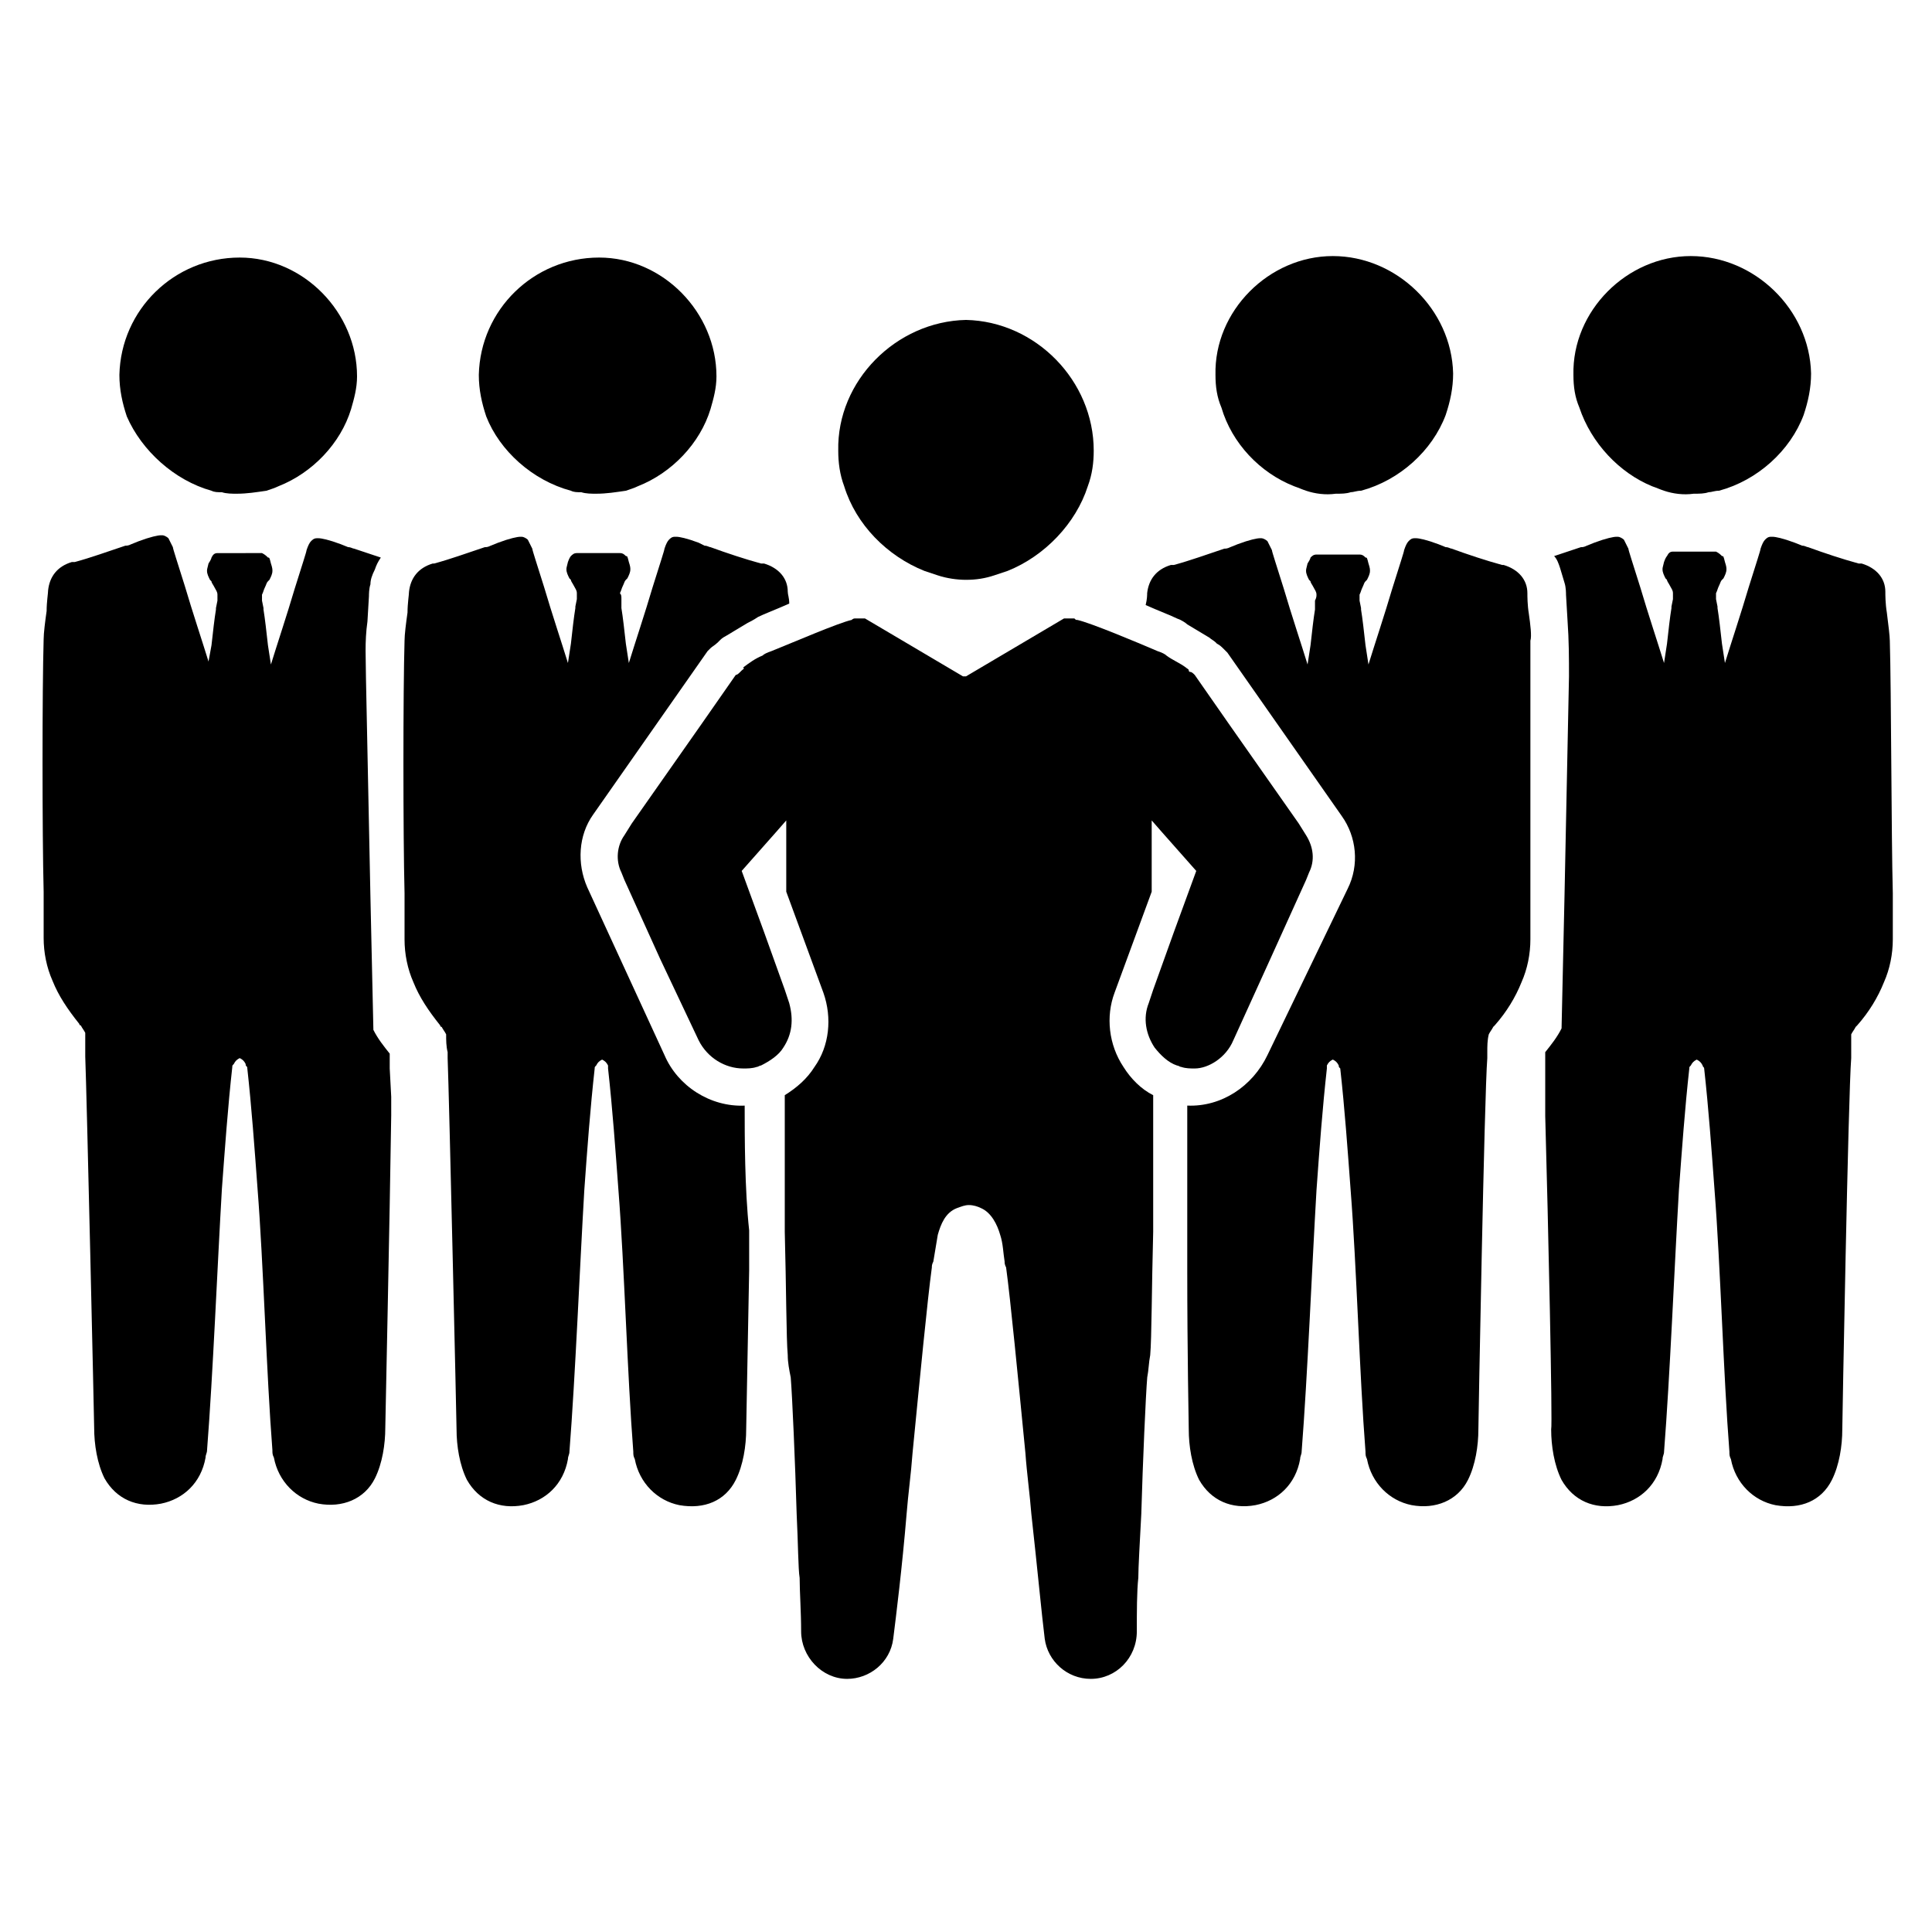
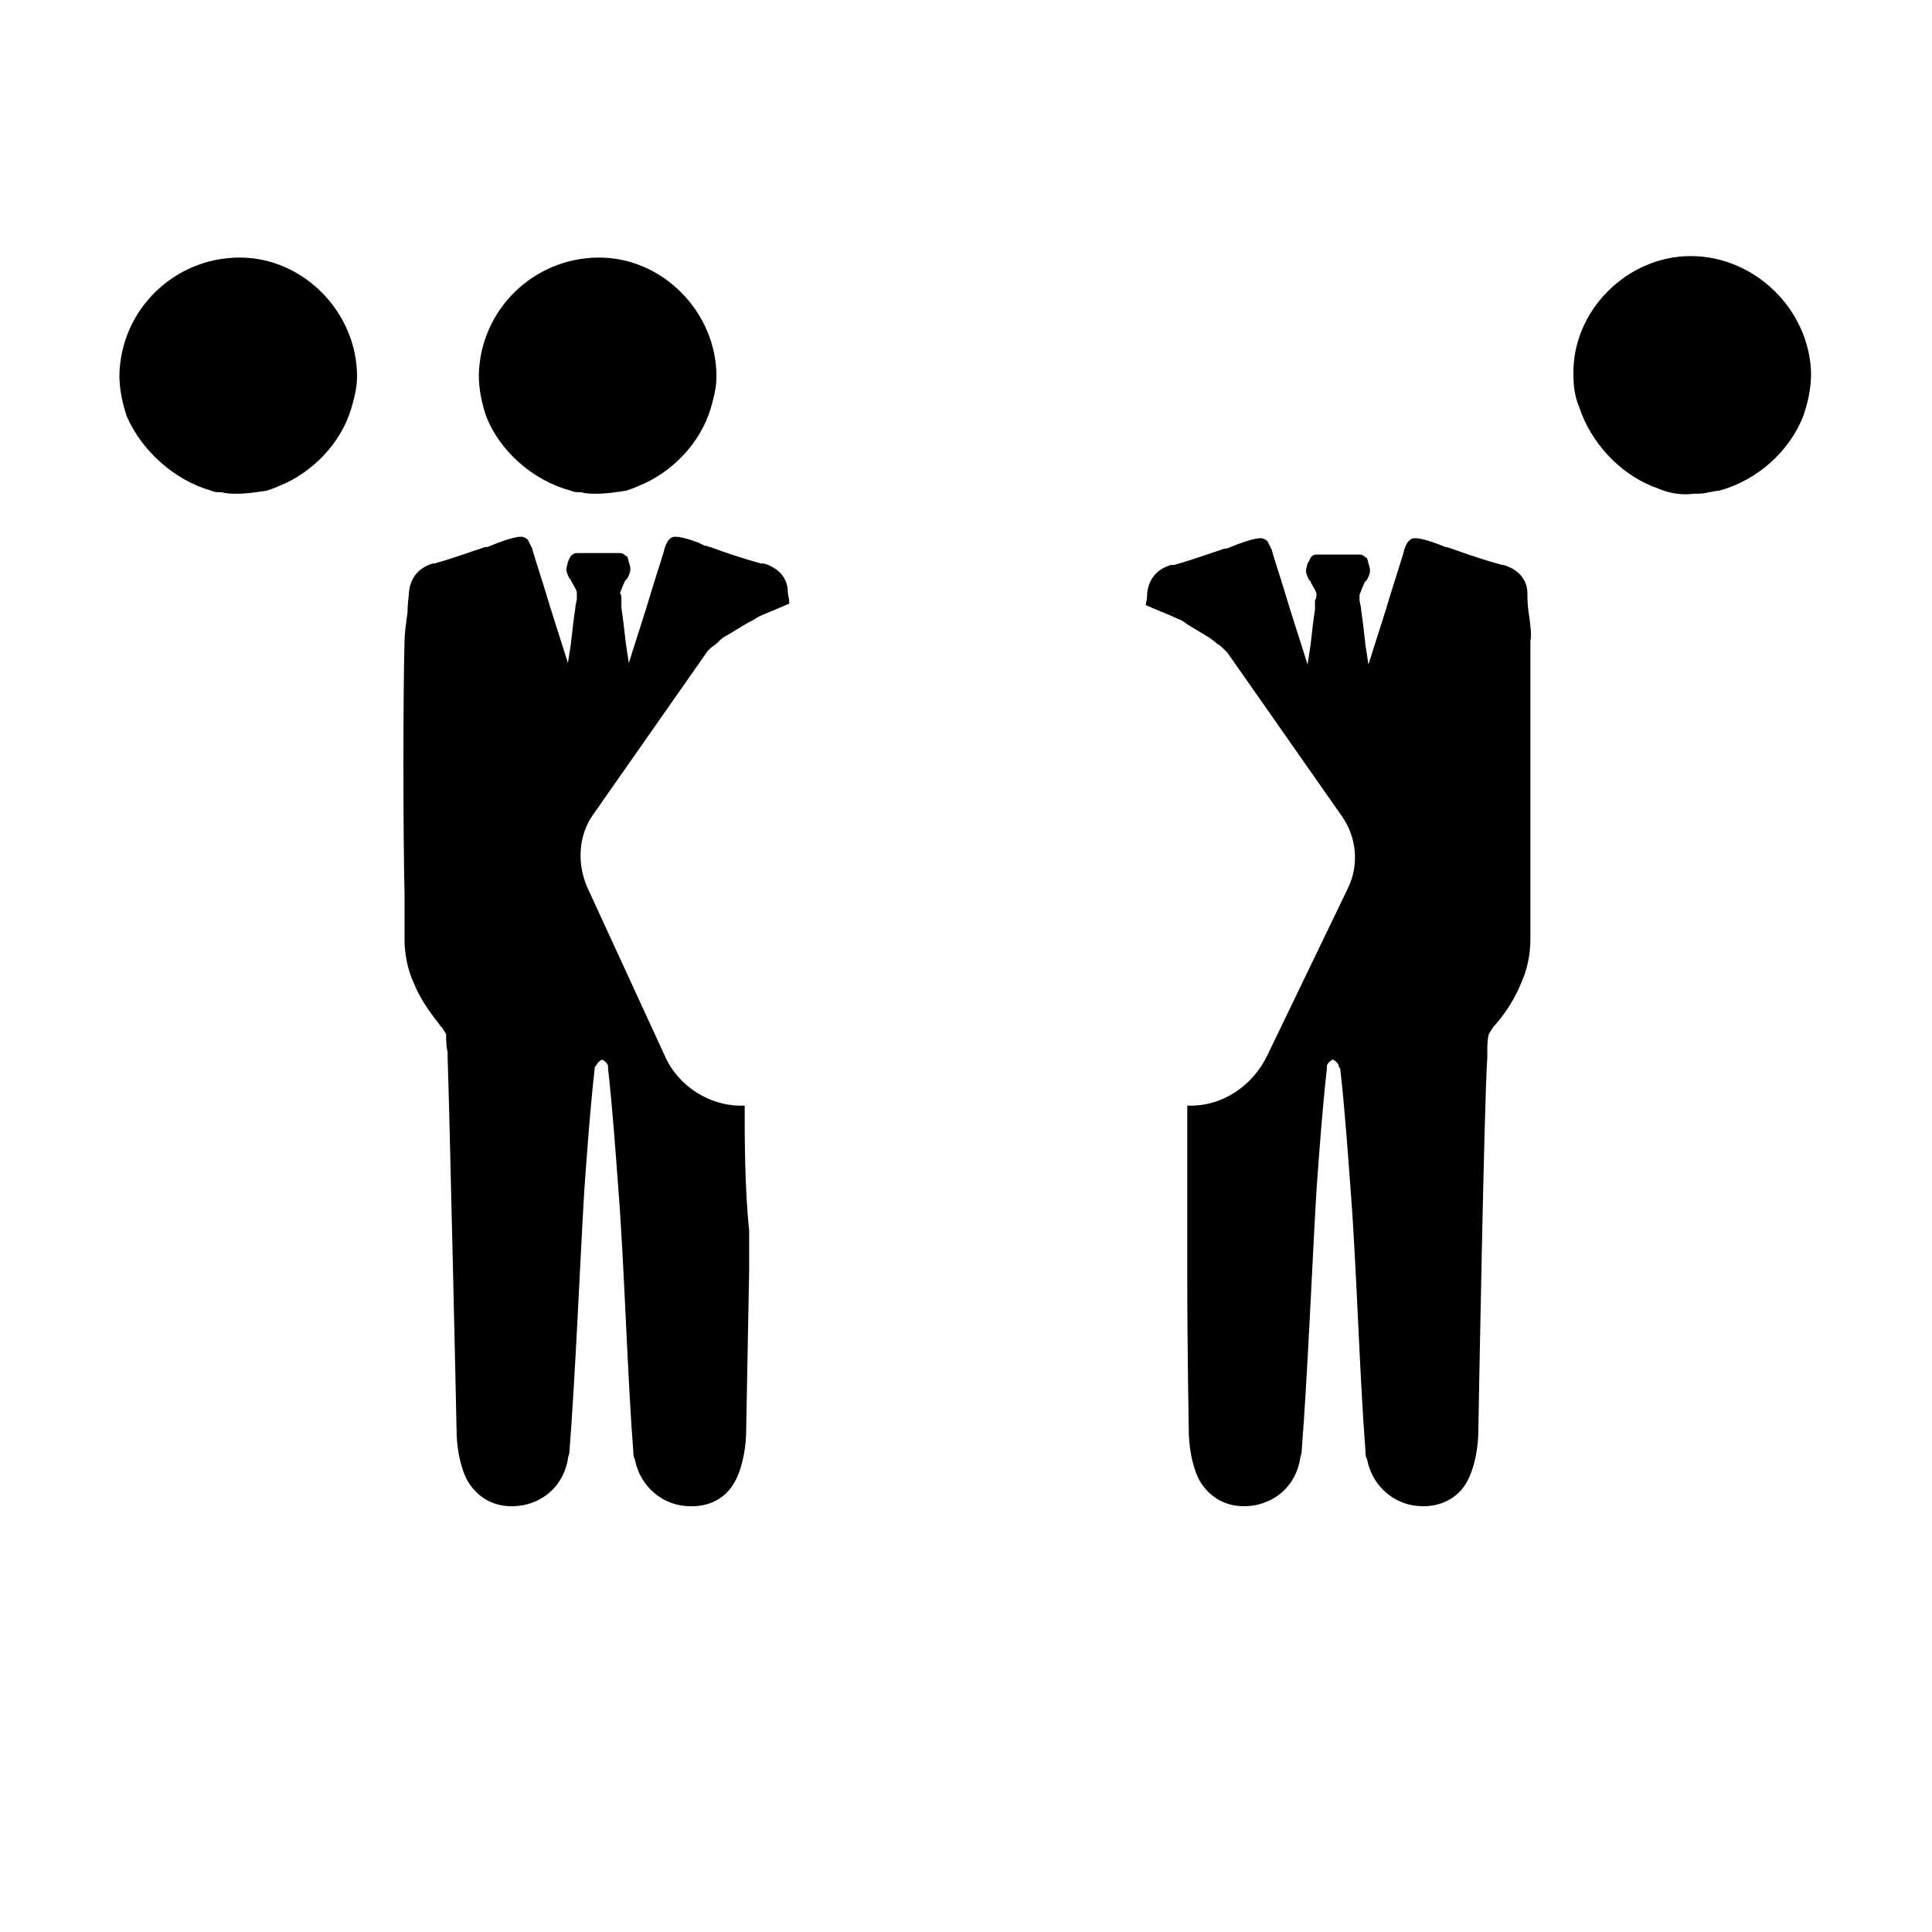
<svg xmlns="http://www.w3.org/2000/svg" fill="#000000" width="800px" height="800px" version="1.1" viewBox="144 144 512 512">
  <g>
    <path d="m581.84 272.87c1.18 0.395 1.969 0.789 3.148 1.18 2.363 0.789 5.117 1.18 7.871 0.789 1.574 0 2.754 0 3.938-0.395 0.789 0 1.574-0.395 2.754-0.395 10.234-2.754 18.895-10.629 22.434-20.074 1.18-3.543 1.969-7.086 1.969-11.02-0.395-16.926-14.957-31.094-31.883-31.094s-31.488 14.562-31.094 31.488c0 3.148 0.395 5.902 1.574 8.66 3.148 9.441 10.629 17.316 19.289 20.859z" />
-     <path d="m644.82 313.8c0-1.18-0.395-4.328-0.789-7.477-0.395-2.363-0.395-4.723-0.395-5.512 0-3.543-2.363-6.297-6.297-7.477h-0.789c-4.328-1.18-9.055-2.754-13.383-4.328-0.395 0-0.789-0.395-1.574-0.395l-1.969-0.789c-3.148-1.18-5.117-1.574-5.902-1.574h-0.395c-0.789 0-1.18 0.395-1.574 0.789-0.395 0.395-0.789 1.18-1.18 2.363 0 0.395-1.18 3.938-3.148 10.234-1.969 6.691-4.723 14.957-6.297 20.074l-0.789-5.117c-0.395-3.543-0.789-7.086-1.18-9.445v-0.395l-0.395-1.969v-1.574c0.395-0.789 0.395-1.18 0.789-1.969 0.395-0.789 0.395-1.18 0.789-1.574l0.395-0.395c0.395-0.789 0.789-1.574 0.789-2.363 0-0.395 0-0.789-0.395-1.969-0.395-1.574-0.395-1.574-0.789-1.574-0.395-0.395-0.789-0.789-1.574-1.18h-0.789-0.789-8.266-0.789-0.789c-0.789 0-1.18 0.395-1.574 1.18 0 0-0.395 0.395-0.789 1.574-0.395 1.574-0.395 1.574-0.395 1.969 0 0.789 0.395 1.574 0.789 2.363l0.395 0.395c0 0.395 0.395 0.789 0.789 1.574 0.395 0.789 0.789 1.18 0.789 1.969v1.574l-0.395 1.969v0.395c-0.395 2.363-0.789 5.902-1.18 9.445l-0.789 5.117c-1.574-5.117-4.328-13.383-6.297-20.074-1.969-6.297-3.148-9.84-3.148-10.234-0.395-0.789-0.789-1.574-1.18-2.363-0.395-0.395-1.18-0.789-1.574-0.789h-0.395c-0.789 0-2.754 0.395-5.902 1.574l-1.969 0.789c-0.789 0.395-1.18 0.395-1.574 0.395-2.363 0.789-4.723 1.574-7.086 2.363 0.789 0.789 1.18 1.969 1.574 3.148 0.395 1.18 0.789 2.754 1.18 3.938 0.395 1.18 0.395 2.754 0.395 3.148l0.395 6.691c0.395 5.512 0.395 10.234 0.395 14.957l-1.18 57.859-0.789 35.426c-1.18 2.363-2.754 4.328-4.328 6.297v3.938 12.988c0.789 27.945 1.969 81.867 1.574 83.051 0 4.328 0.789 9.445 2.754 13.383 3.148 5.512 8.66 7.871 14.957 6.691 5.902-1.18 10.629-5.512 11.809-12.203 0-0.789 0.395-1.18 0.395-1.969 1.574-20.074 2.754-49.199 3.938-69.273 0.789-10.629 1.574-21.648 2.754-32.273 0-0.395 0-0.395 0.395-0.789 0.395-0.789 0.789-1.18 1.574-1.574 0.789 0.395 1.18 0.789 1.574 1.574 0 0.395 0.395 0.395 0.395 0.789 1.18 10.629 1.969 21.648 2.754 32.273 1.574 20.074 2.363 49.199 3.938 69.273 0 0.789 0 1.18 0.395 1.969 1.18 6.297 5.902 11.02 11.809 12.203 6.691 1.18 12.203-1.18 14.957-6.691 1.969-3.938 2.754-9.055 2.754-13.383 0-1.574 1.574-88.559 2.363-98.398v-1.574-4.723c0.395-0.789 0.789-1.18 1.18-1.969 0 0 0.395-0.395 0.395-0.395 3.148-3.543 5.512-7.477 7.086-11.414 1.574-3.543 2.363-7.477 2.363-11.414v-12.203c-0.402-15.359-0.402-53.539-0.793-66.922z" />
-     <path d="m486.98 272.87c1.18 0.395 1.969 0.789 3.148 1.18 2.363 0.789 5.117 1.18 7.871 0.789 1.574 0 2.754 0 3.938-0.395 0.789 0 1.574-0.395 2.754-0.395 10.234-2.754 18.895-10.629 22.434-20.074 1.18-3.543 1.969-7.086 1.969-11.02-0.395-16.926-14.957-31.094-31.883-31.094-16.926 0-31.488 14.562-31.094 31.488 0 3.148 0.395 5.902 1.574 8.66 2.758 9.441 10.234 17.316 19.289 20.859z" />
    <path d="m200.05 274.05c0.789 0.395 1.574 0.395 2.754 0.395 1.18 0.395 2.754 0.395 3.938 0.395 2.754 0 5.117-0.395 7.871-0.789 1.18-0.395 2.363-0.789 3.148-1.18 9.055-3.543 16.531-11.414 19.285-20.469 0.789-2.754 1.574-5.512 1.574-8.66 0-16.926-14.168-31.488-31.094-31.488-17.32 0-31.488 13.777-31.883 31.094 0 3.938 0.789 7.477 1.969 11.02 3.938 9.055 12.598 16.926 22.438 19.684z" />
-     <path d="m247.28 427.16v-3.938c-1.574-1.969-3.148-3.938-4.328-6.297l-0.789-35.426-1.18-57.859c0-4.723-0.395-9.445 0.395-14.957l0.395-6.691c0-0.395 0-1.969 0.395-3.148 0-1.18 0.395-2.363 1.18-3.938 0.395-1.18 0.789-1.969 1.574-3.148-2.363-0.789-4.723-1.574-7.086-2.363-0.395 0-0.789-0.395-1.574-0.395l-1.969-0.789c-3.148-1.18-5.117-1.574-5.902-1.574h-0.395c-0.789 0-1.18 0.395-1.574 0.789s-0.789 1.18-1.18 2.363c0 0.395-1.18 3.938-3.148 10.234-1.969 6.691-4.723 14.957-6.297 20.074l-0.789-5.117c-0.395-3.543-0.789-7.086-1.18-9.445v-0.395l-0.395-1.969v-1.574c0.395-0.789 0.395-1.18 0.789-1.969 0.395-0.789 0.395-1.18 0.789-1.574l0.395-0.395c0.395-0.789 0.789-1.574 0.789-2.363 0-0.395 0-0.789-0.395-1.969-0.395-1.574-0.395-1.574-0.789-1.574-0.395-0.395-0.789-0.789-1.574-1.18h-0.789-0.789l-8.66 0.008h-0.789-0.789c-0.789 0-1.18 0.395-1.574 1.18 0 0 0 0.395-0.789 1.574-0.395 1.574-0.395 1.574-0.395 1.969 0 0.789 0.395 1.574 0.789 2.363l0.395 0.395c0 0.395 0.395 0.789 0.789 1.574 0.395 0.789 0.789 1.18 0.789 1.969v1.574l-0.395 1.969v0.395c-0.395 2.363-0.789 5.902-1.18 9.445l-0.789 4.324c-1.574-5.117-4.328-13.383-6.297-20.074-1.969-6.297-3.148-9.84-3.148-10.234-0.395-0.789-0.789-1.574-1.18-2.363-0.395-0.395-1.18-0.789-1.574-0.789h-0.395c-0.789 0-2.754 0.395-5.902 1.574l-1.969 0.789c-0.789 0.395-1.18 0.395-1.574 0.395-4.723 1.574-9.055 3.148-13.383 4.328h-0.789c-3.938 1.18-5.902 3.938-6.297 7.477 0 0.789-0.395 3.148-0.395 5.512-0.395 2.754-0.789 5.902-0.789 7.477-0.395 13.383-0.395 51.168 0 66.914v12.203c0 3.938 0.789 7.871 2.363 11.414 1.574 3.938 3.938 7.477 7.086 11.414 0 0 0 0.395 0.395 0.395 0.395 0.789 0.789 1.18 1.18 1.969v4.723 1.574c0.395 9.84 2.363 96.824 2.363 98.398 0 4.328 0.789 9.445 2.754 13.383 3.148 5.512 8.66 7.871 14.957 6.691 5.902-1.18 10.629-5.512 11.809-12.203 0-0.789 0.395-1.18 0.395-1.969 1.574-20.074 2.754-49.199 3.938-69.273 0.789-10.629 1.574-21.648 2.754-32.273 0-0.395 0-0.395 0.395-0.789 0.395-0.789 0.789-1.18 1.574-1.574 0.789 0.395 1.18 0.789 1.574 1.574 0 0.395 0 0.395 0.395 0.789 1.18 10.629 1.969 21.648 2.754 32.273 1.574 20.074 2.363 49.199 3.938 69.273 0 0.789 0 1.18 0.395 1.969 1.18 6.297 5.902 11.02 11.809 12.203 6.297 1.18 12.203-1.18 14.957-6.691 1.969-3.938 2.754-9.055 2.754-13.383 0-1.18 1.18-55.105 1.574-83.051l-0.004 0.008v-4.723z" />
    <path d="m295.3 274.05c0.789 0.395 1.574 0.395 2.754 0.395 1.18 0.395 2.754 0.395 3.938 0.395 2.754 0 5.117-0.395 7.871-0.789 1.18-0.395 2.363-0.789 3.148-1.18 9.055-3.543 16.531-11.414 19.285-20.469 0.789-2.754 1.574-5.512 1.574-8.66 0-16.926-14.168-31.488-31.094-31.488-17.32 0-31.488 13.777-31.883 31.094 0 3.938 0.789 7.477 1.969 11.02 3.543 9.055 12.203 16.926 22.438 19.684z" />
    <path d="m341.35 437c-9.055 0.395-17.711-5.117-21.254-13.383l-20.469-44.477c-2.754-6.297-2.363-13.777 1.574-19.285l30.309-43.297 0.789-0.789c0.395-0.395 1.18-0.789 1.969-1.574l0.395-0.395c0.395-0.395 0.789-0.789 1.574-1.18 1.969-1.18 3.938-2.363 5.902-3.543 0.789-0.395 1.574-0.789 2.754-1.574 1.574-0.789 4.723-1.969 8.266-3.543 0-1.574-0.395-2.363-0.395-3.148 0-3.543-2.363-6.297-6.297-7.477h-0.789c-4.328-1.18-9.055-2.754-13.383-4.328-0.395 0-0.789-0.395-1.574-0.395l-1.574-0.789c-3.148-1.18-5.117-1.574-5.902-1.574h-0.395c-0.789 0-1.18 0.395-1.574 0.789-0.395 0.395-0.789 1.18-1.18 2.363 0 0.395-1.18 3.938-3.148 10.234-1.969 6.691-4.723 14.957-6.297 20.074l-0.789-5.117c-0.395-3.543-0.789-7.086-1.18-9.445v-0.395-1.969c0-0.789 0-1.18-0.395-1.574 0.395-0.789 0.395-1.18 0.789-1.969 0.395-0.789 0.395-1.18 0.789-1.574l0.395-0.395c0.395-0.789 0.789-1.574 0.789-2.363 0-0.395 0-0.789-0.395-1.969-0.395-1.574-0.395-1.574-0.789-1.574-0.395-0.395-0.789-0.789-1.574-0.789h-0.789-0.789-8.266-0.789-0.789c-0.789 0-1.18 0.395-1.574 0.789 0 0-0.395 0.395-0.789 1.574-0.395 1.574-0.395 1.574-0.395 1.969 0 0.789 0.395 1.574 0.789 2.363l0.395 0.395c0 0.395 0.395 0.789 0.789 1.574 0.395 0.789 0.789 1.18 0.789 1.969v1.574l-0.395 1.969v0.395c-0.395 2.363-0.789 5.902-1.18 9.445l-0.789 5.117c-1.574-5.117-4.328-13.383-6.297-20.074-1.969-6.297-3.148-9.84-3.148-10.234-0.395-0.789-0.789-1.574-1.18-2.363-0.395-0.395-1.18-0.789-1.574-0.789h-0.395c-0.789 0-2.754 0.395-5.902 1.574l-1.969 0.789c-0.789 0.395-1.18 0.395-1.574 0.395-4.723 1.574-9.055 3.148-13.383 4.328h-0.395c-3.938 1.18-5.902 3.938-6.297 7.477 0 0.789-0.395 3.148-0.395 5.512-0.395 2.754-0.789 5.902-0.789 7.477-0.395 13.383-0.395 51.168 0 66.914v12.203c0 3.938 0.789 7.871 2.363 11.414 1.574 3.938 3.938 7.477 7.086 11.414 0 0 0 0.395 0.395 0.395 0.395 0.789 0.789 1.18 1.18 1.969 0 1.574 0 3.148 0.395 4.723v1.574c0.395 9.84 2.363 96.824 2.363 98.398 0 4.328 0.789 9.445 2.754 13.383 3.148 5.512 8.66 7.871 14.957 6.691 5.902-1.18 10.629-5.512 11.809-12.203 0-0.789 0.395-1.18 0.395-1.969 1.574-20.074 2.754-49.199 3.938-69.273 0.789-11.02 1.574-21.648 2.754-32.273 0-0.395 0-0.395 0.395-0.789 0.395-0.789 0.789-1.18 1.574-1.574 0.789 0.395 1.18 0.789 1.574 1.574v0.789c1.18 10.629 1.969 21.648 2.754 32.273 1.574 20.074 2.363 49.199 3.938 69.273 0 0.789 0 1.18 0.395 1.969 1.18 6.297 5.902 11.02 11.809 12.203 6.691 1.18 12.203-1.18 14.957-6.691 1.969-3.938 2.754-9.055 2.754-13.383 0-0.789 0.395-20.469 0.789-42.117v-0.395-10.234c-1.188-11.016-1.188-24.793-1.188-33.059z" />
    <path d="m549.17 306.71c-0.395-2.363-0.395-4.723-0.395-5.512 0-3.543-2.363-6.297-6.297-7.477h-0.395c-4.328-1.18-9.055-2.754-13.383-4.328-0.395 0-0.789-0.395-1.574-0.395l-1.969-0.789c-3.148-1.18-5.117-1.574-5.902-1.574h-0.395c-0.789 0-1.18 0.395-1.574 0.789-0.395 0.395-0.789 1.18-1.18 2.363 0 0.395-1.18 3.938-3.148 10.234-1.969 6.691-4.723 14.957-6.297 20.074l-0.789-5.117c-0.395-3.543-0.789-7.086-1.18-9.445v-0.395l-0.395-1.969v-1.574c0.395-0.789 0.395-1.18 0.789-1.969 0.395-0.789 0.395-1.18 0.789-1.574l0.395-0.395c0.395-0.789 0.789-1.574 0.789-2.363 0-0.395 0-0.789-0.395-1.969-0.395-1.574-0.395-1.574-0.789-1.574-0.395-0.395-0.789-0.789-1.574-0.789h-0.789-0.789-8.266-0.789-0.789c-0.789 0-1.18 0.395-1.574 0.789 0 0 0 0.395-0.789 1.574-0.395 1.574-0.395 1.574-0.395 1.969 0 0.789 0.395 1.574 0.789 2.363l0.395 0.395c0 0.395 0.395 0.789 0.789 1.574 0.395 0.789 0.789 1.18 0.789 1.969 0 0.395 0 0.789-0.395 1.574v1.969 0.395c-0.395 2.363-0.789 5.902-1.18 9.445l-0.789 5.117c-1.574-5.117-4.328-13.383-6.297-20.074-1.969-6.297-3.148-9.84-3.148-10.234-0.395-0.789-0.789-1.574-1.18-2.363-0.395-0.395-1.18-0.789-1.574-0.789h-0.395c-0.789 0-2.754 0.395-5.902 1.574l-1.969 0.789c-0.789 0.395-1.18 0.395-1.574 0.395-4.723 1.574-9.055 3.148-13.383 4.328h-0.789c-3.938 1.18-5.902 3.938-6.297 7.477 0 0.395 0 1.574-0.395 3.148 3.543 1.574 6.691 2.754 8.266 3.543 1.18 0.395 2.363 1.18 2.754 1.574 1.969 1.18 3.938 2.363 5.902 3.543 0.395 0.395 1.18 0.789 1.574 1.18l0.395 0.395c0.789 0.395 1.18 0.789 1.969 1.574l0.789 0.789 30.309 43.297c3.938 5.512 4.723 12.988 1.574 19.285l-21.254 44.082c-3.938 8.266-12.203 13.777-21.254 13.383v33.062 10.234 0.395c0 21.648 0.395 41.328 0.395 42.113 0 4.328 0.789 9.445 2.754 13.383 3.148 5.512 8.66 7.871 14.957 6.691 5.902-1.18 10.629-5.512 11.809-12.203 0-0.789 0.395-1.18 0.395-1.969 1.574-20.074 2.754-49.199 3.938-69.273 0.789-11.02 1.574-21.648 2.754-32.273v-0.789c0.395-0.789 0.789-1.18 1.574-1.574 0.789 0.395 1.18 0.789 1.574 1.574 0 0.395 0 0.395 0.395 0.789 1.18 10.629 1.969 21.648 2.754 32.273 1.574 20.074 2.363 49.199 3.938 69.273 0 0.789 0 1.18 0.395 1.969 1.18 6.297 5.902 11.02 11.809 12.203 6.297 1.18 12.203-1.18 14.957-6.691 1.969-3.938 2.754-9.055 2.754-13.383 0-1.574 1.574-88.559 2.363-98.398v-1.574c0-1.574 0-3.148 0.395-4.723 0.395-0.789 0.789-1.18 1.18-1.969l0.395-0.395c3.148-3.543 5.512-7.477 7.086-11.414 1.574-3.543 2.363-7.477 2.363-11.414v-12.203-66.914c0.387-1.18-0.008-4.328-0.402-7.082z" />
-     <path d="m470.85 419.68 9.84-21.648 9.445-20.859 0.789-1.969c1.574-3.148 1.18-6.691-0.789-9.84l-1.969-3.148-18.5-26.371-9.055-12.988c-0.395-0.395-0.789-0.789-1.18-0.789-0.395 0-0.395-0.395-0.395-0.395 0.004-0.395-0.391-0.395-0.785-0.789-1.574-1.18-3.543-1.969-5.117-3.148-0.395-0.395-1.18-0.789-2.363-1.18-5.512-2.363-17.711-7.477-21.254-8.266-0.395 0-0.395 0-0.789-0.395h-1.18-1.574l-25.977 15.352h-0.395-0.395l-25.977-15.352h-1.574-1.18s-0.395 0-0.789 0.395c-3.543 0.789-15.352 5.902-21.254 8.266-1.18 0.395-1.969 0.789-2.363 1.18-1.969 0.789-3.543 1.969-5.117 3.148 0.398 0.395 0.004 0.395-0.387 0.789l-0.395 0.395c-0.395 0.395-0.789 0.789-1.18 0.789l-9.055 12.988-18.5 26.371-1.969 3.148c-1.969 2.754-2.363 6.691-0.789 9.84l0.789 1.969 9.445 20.859 10.234 21.648c2.363 4.723 7.086 7.477 11.809 7.477 1.18 0 2.363 0 3.543-0.395 0.395 0 0.789-0.395 1.18-0.395 2.363-1.18 4.723-2.754 5.902-4.723 2.363-3.543 2.754-7.477 1.574-11.809l-1.18-3.543-5.512-15.352-5.902-16.137 9.055-10.234 2.754-3.148v14.168 4.723l9.84 26.766c2.363 6.691 1.574 14.168-2.363 19.68-1.969 3.148-4.723 5.512-7.871 7.477v0.789 35.426c0.395 14.562 0.395 28.34 0.789 32.668 0 1.969 0.395 3.938 0.789 5.902 0.395 4.723 1.18 22.434 1.574 36.211 0.395 7.871 0.395 14.562 0.789 16.926 0 3.543 0.395 9.055 0.395 14.168 0 6.691 5.512 12.594 12.203 12.594 5.902 0 11.414-4.328 12.203-10.629 0.789-6.297 2.363-18.895 3.543-33.062 0.395-5.117 1.18-10.629 1.574-16.137 1.969-20.074 3.938-40.539 5.117-49.199 0-0.395 0-0.789 0.395-1.574 0.395-2.363 0.789-4.723 1.18-7.086 0.789-2.754 1.969-5.902 5.117-7.086 1.18-0.395 1.969-0.789 3.148-0.789 1.18 0 2.363 0.395 3.148 0.789 2.754 1.18 4.328 4.328 5.117 7.086 0.789 2.363 0.789 4.723 1.18 7.086 0 0.395 0 0.789 0.395 1.574 1.18 8.66 3.148 29.125 5.117 49.199 0.395 5.512 1.18 11.02 1.574 16.137 1.574 14.168 2.754 26.766 3.543 33.062 0.789 5.902 5.902 10.629 12.203 10.629 6.691 0 12.203-5.512 12.203-12.594 0-5.117 0-10.629 0.395-14.168 0-2.754 0.395-9.445 0.789-16.926 0.395-13.777 1.18-31.488 1.574-36.211 0.395-1.969 0.395-3.938 0.789-5.902 0.395-4.328 0.395-18.105 0.789-32.668v-35.426-0.789c-3.148-1.574-5.902-4.328-7.871-7.477-3.938-5.902-4.723-13.383-2.363-19.68l9.84-26.766v-4.723-14.168l2.754 3.148 9.055 10.234-5.902 16.137-5.512 15.352-1.18 3.543c-1.574 3.938-0.789 8.266 1.574 11.809 1.574 1.969 3.543 3.938 5.902 4.723 0.395 0 0.789 0.395 1.18 0.395 1.18 0.395 2.363 0.395 3.543 0.395 3.527 0 8.25-2.754 10.219-7.477z" />
-     <path d="m388.98 295.3c1.18 0.395 2.363 0.789 3.543 1.18 2.363 0.789 5.117 1.18 7.477 1.18 2.754 0 5.117-0.395 7.477-1.18 1.18-0.395 2.363-0.789 3.543-1.18 9.84-3.938 18.105-12.594 21.254-22.434 1.18-3.148 1.574-6.297 1.574-9.445 0-18.5-15.352-34.242-33.852-34.637-18.5 0.395-34.242 16.137-33.852 34.637 0 3.148 0.395 6.297 1.574 9.445 3.156 10.23 11.422 18.496 21.262 22.434z" />
  </g>
</svg>